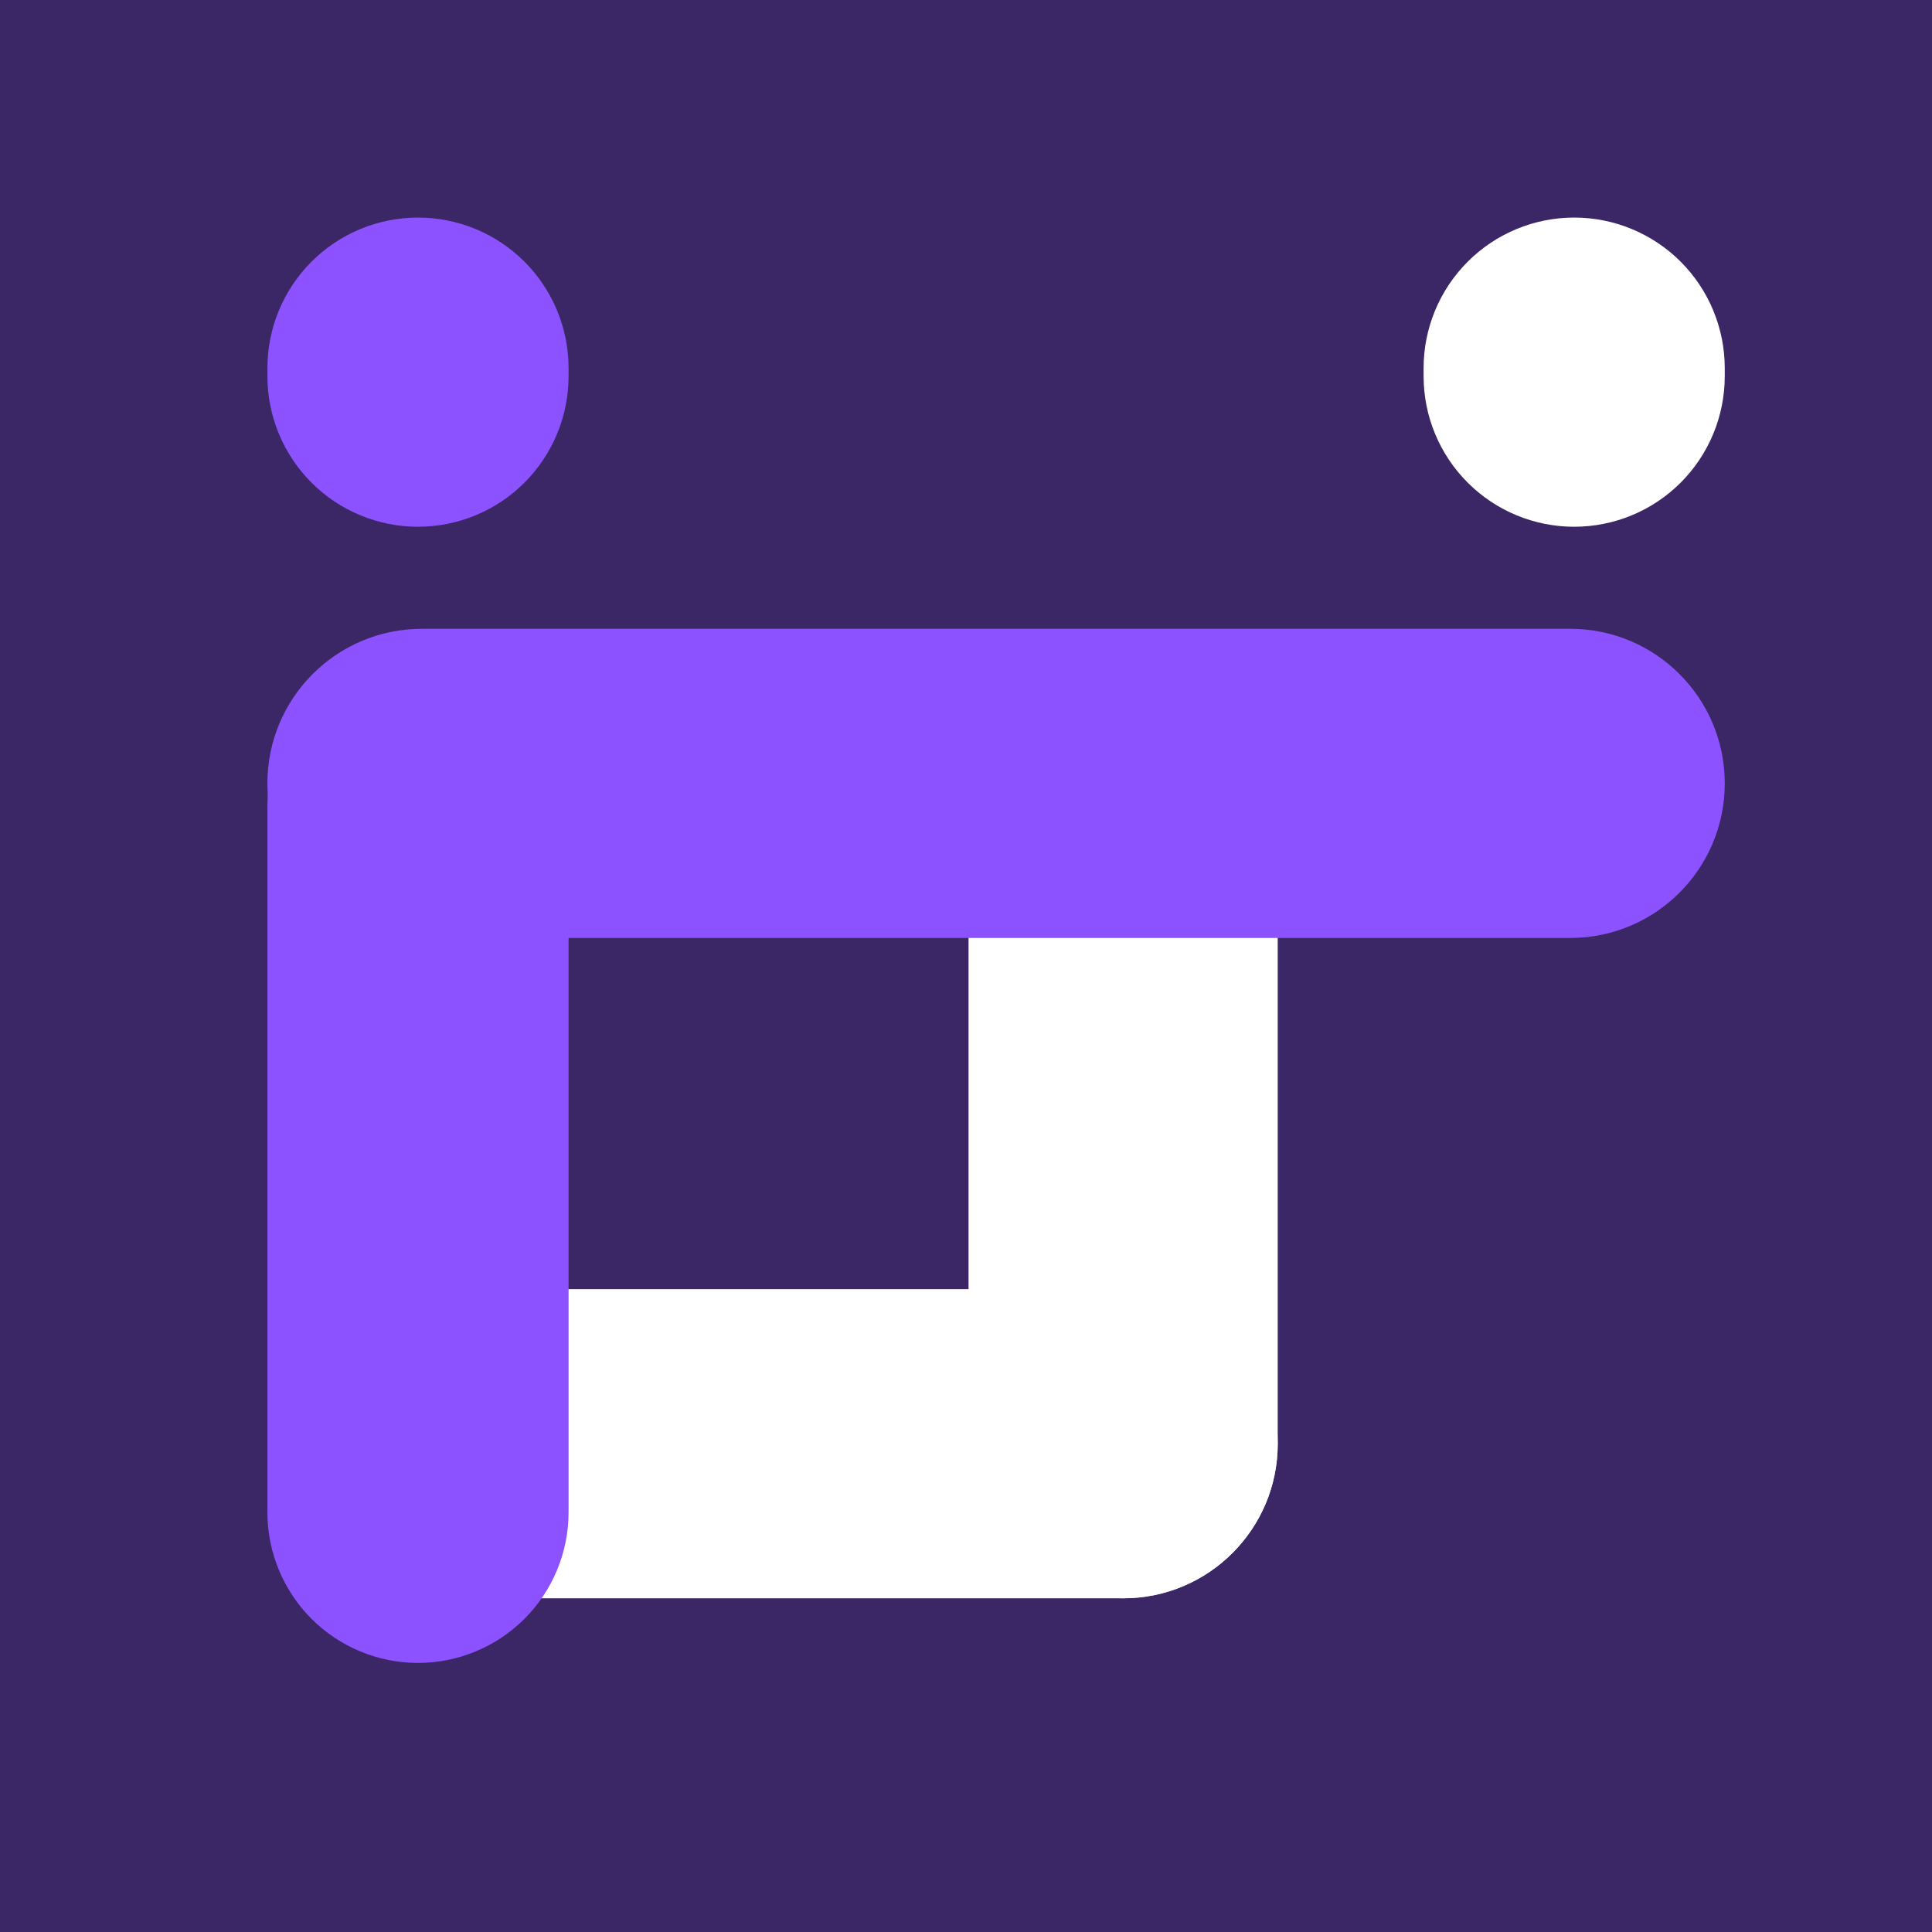
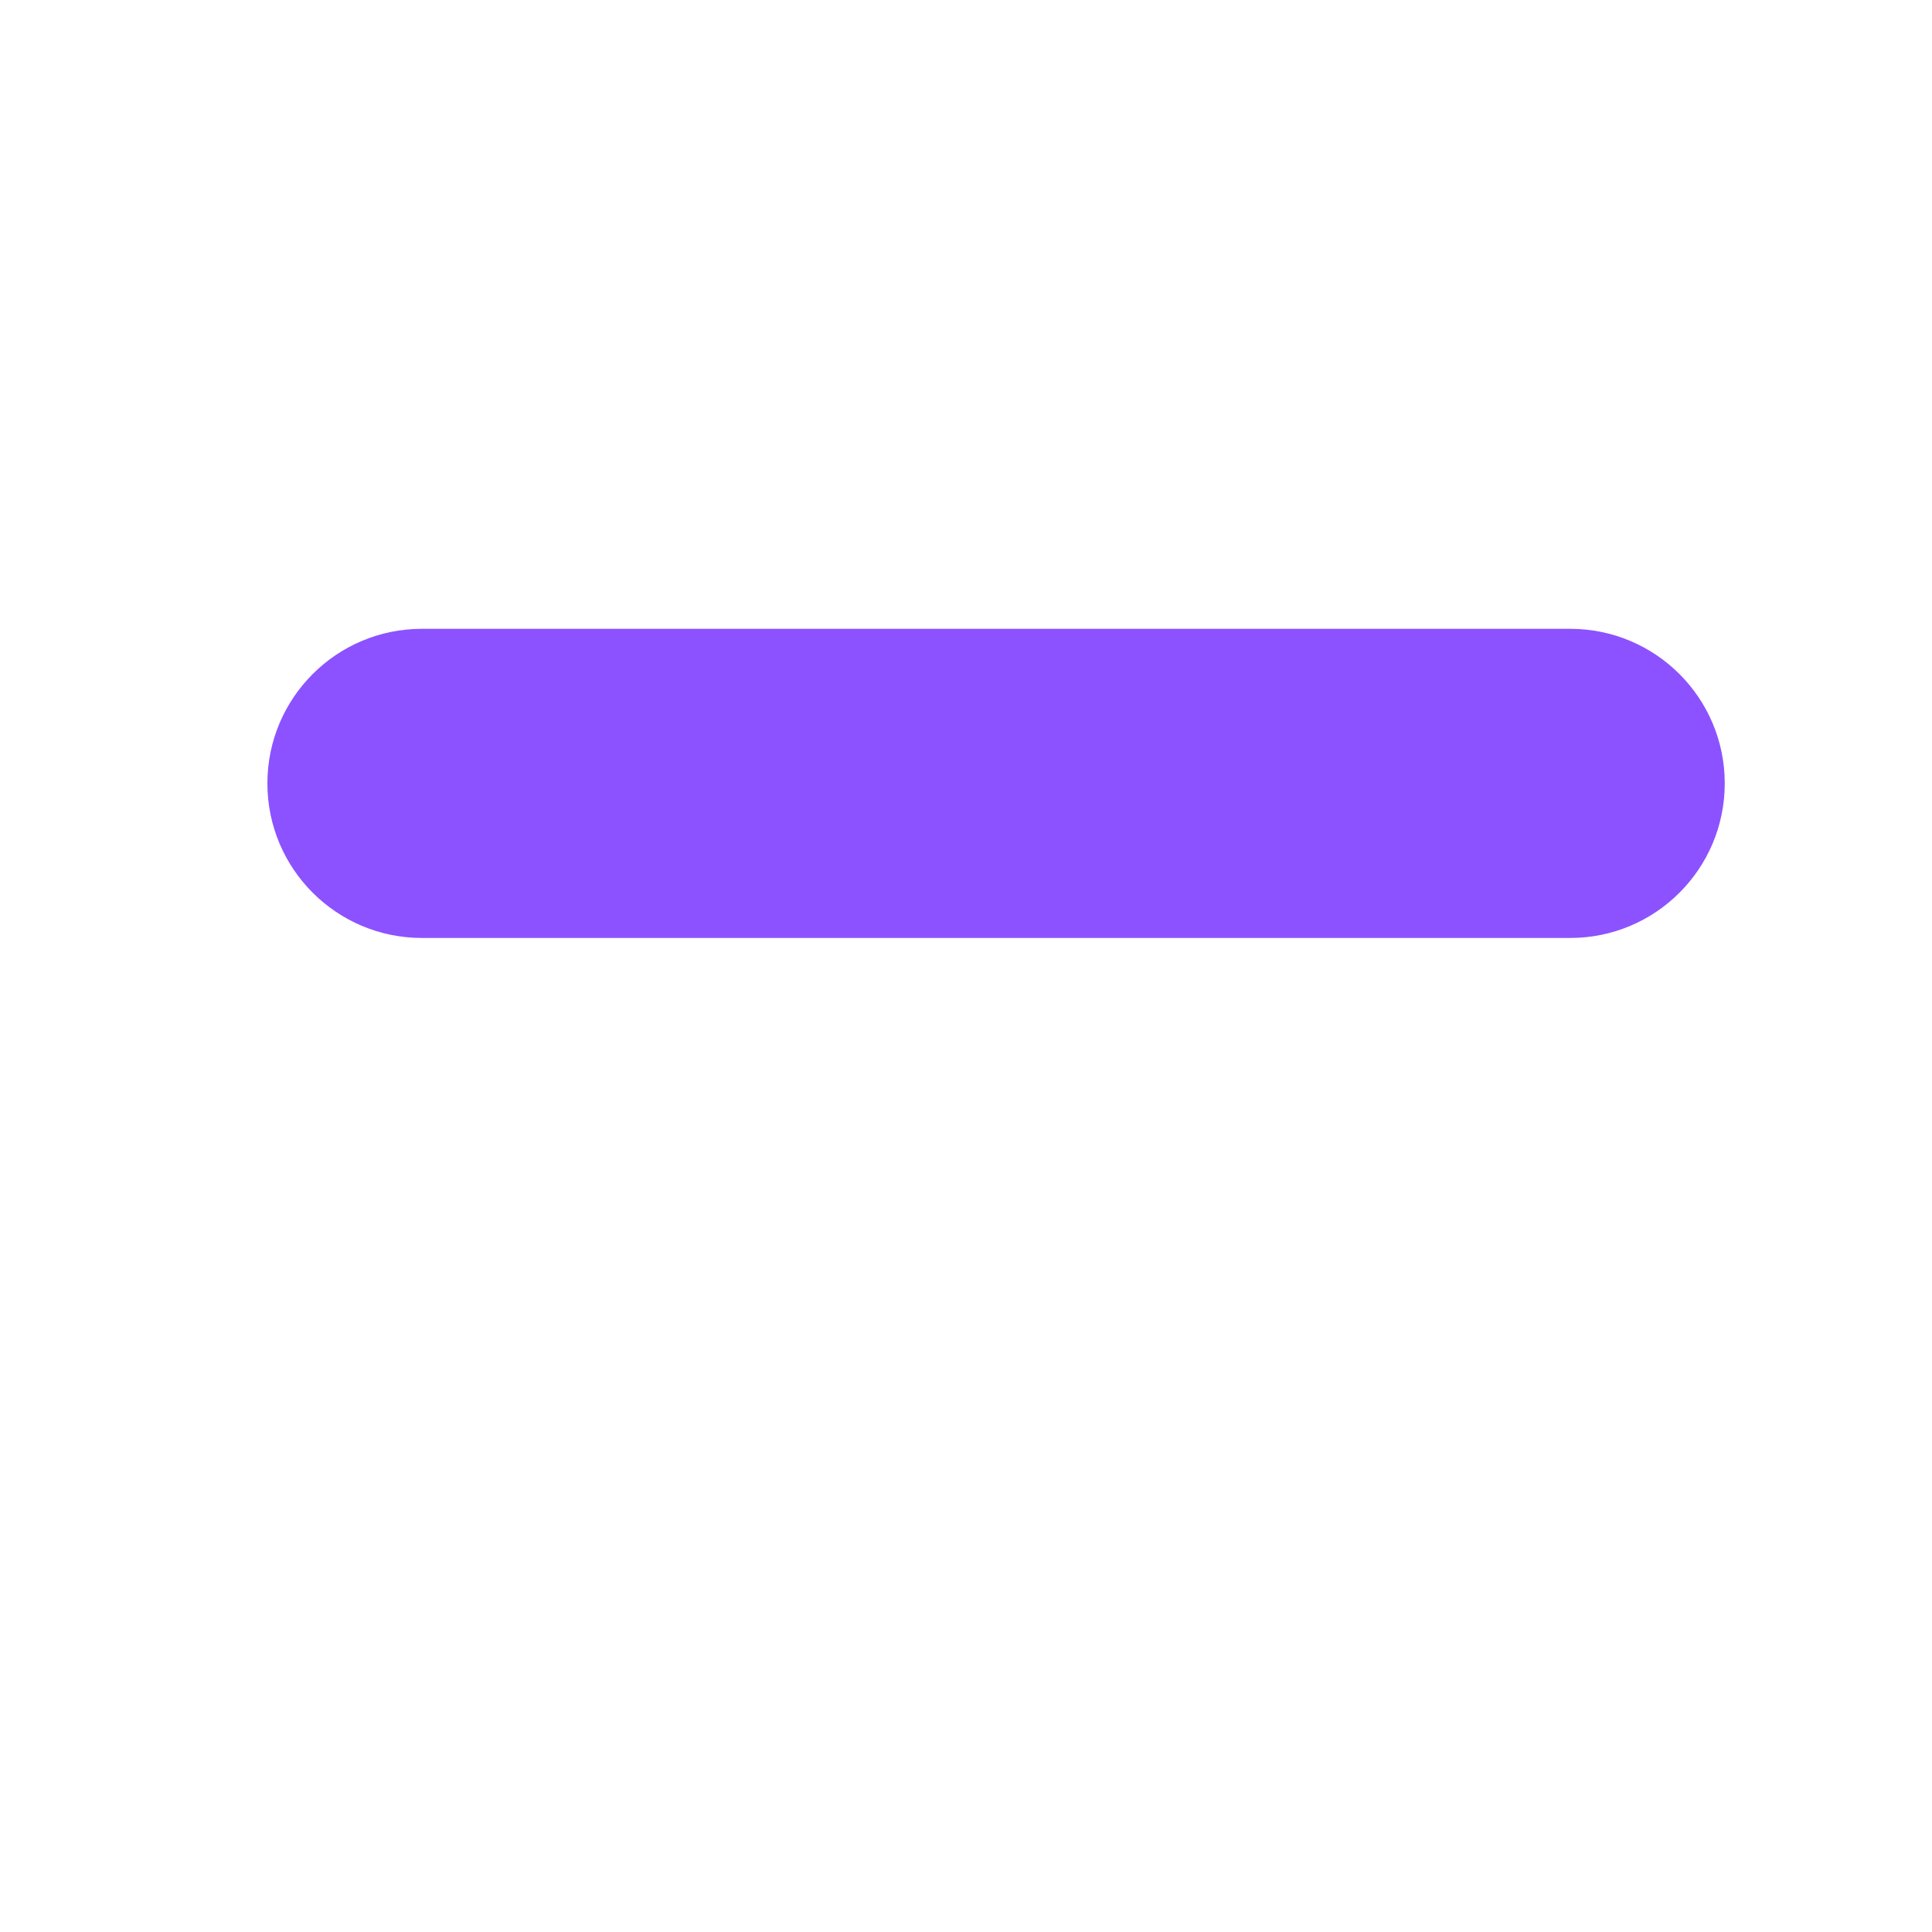
<svg xmlns="http://www.w3.org/2000/svg" width="500" zoomAndPan="magnify" viewBox="0 0 375 375" height="500" preserveAspectRatio="xMidYMid meet" version="1.0">
  <defs>
    <clipPath id="8638b7b68c">
      <path d="M 67.504 250.223 L 248.008 250.223 L 248.008 310.234 L 67.504 310.234 Z M 67.504 250.223" clip-rule="nonzero" />
    </clipPath>
    <clipPath id="4f65224cbf">
      <path d="M 248.008 280.223 L 248.008 280.234 C 248.008 296.805 234.578 310.234 218.008 310.234 L 97.715 310.234 C 81.145 310.234 67.715 296.805 67.715 280.234 L 67.715 280.223 C 67.715 263.656 81.145 250.223 97.715 250.223 L 218.008 250.223 C 234.578 250.223 248.008 263.656 248.008 280.223 Z M 248.008 280.223" clip-rule="nonzero" />
    </clipPath>
    <clipPath id="39cb9e60b1">
      <path d="M 0.68 0.223 L 181.008 0.223 L 181.008 60.234 L 0.68 60.234 Z M 0.68 0.223" clip-rule="nonzero" />
    </clipPath>
    <clipPath id="e08a3e46db">
-       <path d="M 181.008 30.223 L 181.008 30.234 C 181.008 46.805 167.578 60.234 151.008 60.234 L 30.715 60.234 C 14.145 60.234 0.715 46.805 0.715 30.234 L 0.715 30.223 C 0.715 13.656 14.145 0.223 30.715 0.223 L 151.008 0.223 C 167.578 0.223 181.008 13.656 181.008 30.223 Z M 181.008 30.223" clip-rule="nonzero" />
-     </clipPath>
+       </clipPath>
    <clipPath id="662c2a4682">
      <rect x="0" width="182" y="0" height="61" />
    </clipPath>
    <clipPath id="557970b0a7">
      <path d="M 187.992 127.137 L 248.004 127.137 L 248.004 310.219 L 187.992 310.219 Z M 187.992 127.137" clip-rule="nonzero" />
    </clipPath>
    <clipPath id="45e43b6bf4">
      <path d="M 218.004 310.219 L 217.992 310.219 C 201.422 310.219 187.992 296.785 187.992 280.219 L 187.992 157.312 C 187.992 140.746 201.422 127.312 217.992 127.312 L 218.004 127.312 C 234.57 127.312 248.004 140.746 248.004 157.312 L 248.004 280.219 C 248.004 296.785 234.57 310.219 218.004 310.219 Z M 218.004 310.219" clip-rule="nonzero" />
    </clipPath>
    <clipPath id="83b726ac80">
-       <path d="M 0.992 0.199 L 61.004 0.199 L 61.004 183.219 L 0.992 183.219 Z M 0.992 0.199" clip-rule="nonzero" />
+       <path d="M 0.992 0.199 L 61.004 0.199 L 61.004 183.219 L 0.992 183.219 M 0.992 0.199" clip-rule="nonzero" />
    </clipPath>
    <clipPath id="9c19daf57e">
-       <path d="M 31.004 183.219 L 30.992 183.219 C 14.422 183.219 0.992 169.785 0.992 153.219 L 0.992 30.312 C 0.992 13.746 14.422 0.312 30.992 0.312 L 31.004 0.312 C 47.57 0.312 61.004 13.746 61.004 30.312 L 61.004 153.219 C 61.004 169.785 47.57 183.219 31.004 183.219 Z M 31.004 183.219" clip-rule="nonzero" />
-     </clipPath>
+       </clipPath>
    <clipPath id="8c6047813c">
      <rect x="0" width="62" y="0" height="184" />
    </clipPath>
    <clipPath id="4e35db7f18">
      <path d="M 276.32 42.23 L 334.773 42.23 L 334.773 102.285 L 276.32 102.285 Z M 276.32 42.23" clip-rule="nonzero" />
    </clipPath>
    <clipPath id="61168160b8">
      <path d="M 334.773 71.457 L 334.773 73.016 C 334.773 80.77 331.695 88.203 326.215 93.684 C 320.734 99.164 313.301 102.242 305.547 102.242 C 297.797 102.242 290.363 99.164 284.883 93.684 C 279.402 88.203 276.32 80.77 276.32 73.016 L 276.32 71.457 C 276.32 63.707 279.402 56.273 284.883 50.793 C 290.363 45.312 297.797 42.23 305.547 42.23 C 313.301 42.23 320.734 45.312 326.215 50.793 C 331.695 56.273 334.773 63.707 334.773 71.457 Z M 334.773 71.457" clip-rule="nonzero" />
    </clipPath>
    <clipPath id="716013ffe2">
      <path d="M 0.32 0.23 L 58.773 0.23 L 58.773 60.285 L 0.32 60.285 Z M 0.32 0.23" clip-rule="nonzero" />
    </clipPath>
    <clipPath id="d3261fa088">
      <path d="M 58.773 29.457 L 58.773 31.016 C 58.773 38.77 55.695 46.203 50.215 51.684 C 44.734 57.164 37.301 60.242 29.547 60.242 C 21.797 60.242 14.363 57.164 8.883 51.684 C 3.402 46.203 0.32 38.77 0.32 31.016 L 0.32 29.457 C 0.32 21.707 3.402 14.273 8.883 8.793 C 14.363 3.312 21.797 0.23 29.547 0.23 C 37.301 0.23 44.734 3.312 50.215 8.793 C 55.695 14.273 58.773 21.707 58.773 29.457 Z M 58.773 29.457" clip-rule="nonzero" />
    </clipPath>
    <clipPath id="87cd0f4e24">
      <rect x="0" width="59" y="0" height="61" />
    </clipPath>
    <clipPath id="6dcda7c083">
      <path d="M 51.906 42.23 L 110.359 42.23 L 110.359 102.285 L 51.906 102.285 Z M 51.906 42.23" clip-rule="nonzero" />
    </clipPath>
    <clipPath id="2f39c7bf63">
      <path d="M 110.359 71.457 L 110.359 73.016 C 110.359 80.77 107.277 88.203 101.797 93.684 C 96.316 99.164 88.883 102.242 81.133 102.242 C 73.379 102.242 65.945 99.164 60.465 93.684 C 54.984 88.203 51.906 80.77 51.906 73.016 L 51.906 71.457 C 51.906 63.707 54.984 56.273 60.465 50.793 C 65.945 45.312 73.379 42.23 81.133 42.23 C 88.883 42.23 96.316 45.312 101.797 50.793 C 107.277 56.273 110.359 63.707 110.359 71.457 Z M 110.359 71.457" clip-rule="nonzero" />
    </clipPath>
    <clipPath id="529570ae5e">
      <path d="M 0.906 0.23 L 59.359 0.23 L 59.359 60.285 L 0.906 60.285 Z M 0.906 0.23" clip-rule="nonzero" />
    </clipPath>
    <clipPath id="c35960f427">
      <path d="M 59.359 29.457 L 59.359 31.016 C 59.359 38.77 56.277 46.203 50.797 51.684 C 45.316 57.164 37.883 60.242 30.133 60.242 C 22.379 60.242 14.945 57.164 9.465 51.684 C 3.984 46.203 0.906 38.77 0.906 31.016 L 0.906 29.457 C 0.906 21.707 3.984 14.273 9.465 8.793 C 14.945 3.312 22.379 0.23 30.133 0.23 C 37.883 0.23 45.316 3.312 50.797 8.793 C 56.277 14.273 59.359 21.707 59.359 29.457 Z M 59.359 29.457" clip-rule="nonzero" />
    </clipPath>
    <clipPath id="41998e862d">
-       <rect x="0" width="60" y="0" height="61" />
-     </clipPath>
+       </clipPath>
    <clipPath id="65f2e11fdd">
      <path d="M 51.906 127.328 L 110.359 127.328 L 110.359 322.781 L 51.906 322.781 Z M 51.906 127.328" clip-rule="nonzero" />
    </clipPath>
    <clipPath id="43ba6076fd">
      <path d="M 110.359 156.555 L 110.359 293.547 C 110.359 301.297 107.281 308.73 101.797 314.211 C 96.316 319.691 88.883 322.773 81.133 322.773 C 73.379 322.773 65.945 319.691 60.465 314.211 C 54.984 308.73 51.906 301.297 51.906 293.547 L 51.906 156.555 C 51.906 148.805 54.984 141.371 60.465 135.891 C 65.945 130.406 73.379 127.328 81.133 127.328 C 88.883 127.328 96.316 130.406 101.797 135.891 C 107.281 141.371 110.359 148.805 110.359 156.555 Z M 110.359 156.555" clip-rule="nonzero" />
    </clipPath>
    <clipPath id="7aa74f80e0">
      <path d="M 0.906 0.328 L 59.359 0.328 L 59.359 195.781 L 0.906 195.781 Z M 0.906 0.328" clip-rule="nonzero" />
    </clipPath>
    <clipPath id="9b73dcbc6c">
      <path d="M 59.359 29.555 L 59.359 166.547 C 59.359 174.297 56.281 181.73 50.797 187.211 C 45.316 192.691 37.883 195.773 30.133 195.773 C 22.379 195.773 14.945 192.691 9.465 187.211 C 3.984 181.73 0.906 174.297 0.906 166.547 L 0.906 29.555 C 0.906 21.805 3.984 14.371 9.465 8.891 C 14.945 3.406 22.379 0.328 30.133 0.328 C 37.883 0.328 45.316 3.406 50.797 8.891 C 56.281 14.371 59.359 21.805 59.359 29.555 Z M 59.359 29.555" clip-rule="nonzero" />
    </clipPath>
    <clipPath id="70746290c2">
-       <rect x="0" width="60" y="0" height="196" />
-     </clipPath>
+       </clipPath>
    <clipPath id="bad0f10d85">
      <path d="M 51.832 122.051 L 334.773 122.051 L 334.773 182.059 L 51.832 182.059 Z M 51.832 122.051" clip-rule="nonzero" />
    </clipPath>
    <clipPath id="f9b56fde67">
      <path d="M 334.773 152.051 L 334.773 152.059 C 334.773 168.629 321.344 182.059 304.773 182.059 L 81.902 182.059 C 65.336 182.059 51.902 168.629 51.902 152.059 L 51.902 152.051 C 51.902 135.48 65.336 122.051 81.902 122.051 L 304.773 122.051 C 321.344 122.051 334.773 135.48 334.773 152.051 Z M 334.773 152.051" clip-rule="nonzero" />
    </clipPath>
    <clipPath id="16e632722d">
      <path d="M 0.84 0.051 L 283.773 0.051 L 283.773 60.059 L 0.84 60.059 Z M 0.84 0.051" clip-rule="nonzero" />
    </clipPath>
    <clipPath id="01c747895b">
      <path d="M 283.773 30.051 L 283.773 30.059 C 283.773 46.629 270.344 60.059 253.773 60.059 L 30.902 60.059 C 14.336 60.059 0.902 46.629 0.902 30.059 L 0.902 30.051 C 0.902 13.48 14.336 0.051 30.902 0.051 L 253.773 0.051 C 270.344 0.051 283.773 13.48 283.773 30.051 Z M 283.773 30.051" clip-rule="nonzero" />
    </clipPath>
    <clipPath id="4884865d2a">
      <rect x="0" width="284" y="0" height="61" />
    </clipPath>
  </defs>
  <rect x="-37.5" width="450" fill="#ffffff" y="-37.5" height="450" fill-opacity="1" />
-   <rect x="-37.5" width="450" fill="#3c2766" y="-37.5" height="450" fill-opacity="1" />
  <g clip-path="url(#8638b7b68c)">
    <g clip-path="url(#4f65224cbf)">
      <g transform="matrix(1, 0, 0, 1, 67, 250)">
        <g clip-path="url(#662c2a4682)">
          <g clip-path="url(#39cb9e60b1)">
            <g clip-path="url(#e08a3e46db)">
              <path fill="#ffffff" d="M 181.008 0.223 L 181.008 60.234 L 0.738 60.234 L 0.738 0.223 Z M 181.008 0.223" fill-opacity="1" fill-rule="nonzero" />
            </g>
          </g>
        </g>
      </g>
    </g>
  </g>
  <g clip-path="url(#557970b0a7)">
    <g clip-path="url(#45e43b6bf4)">
      <g transform="matrix(1, 0, 0, 1, 187, 127)">
        <g clip-path="url(#8c6047813c)">
          <g clip-path="url(#83b726ac80)">
            <g clip-path="url(#9c19daf57e)">
              <path fill="#ffffff" d="M 61.004 183.219 L 0.992 183.219 L 0.992 0.371 L 61.004 0.371 Z M 61.004 183.219" fill-opacity="1" fill-rule="nonzero" />
            </g>
          </g>
        </g>
      </g>
    </g>
  </g>
  <g clip-path="url(#4e35db7f18)">
    <g clip-path="url(#61168160b8)">
      <g transform="matrix(1, 0, 0, 1, 276, 42)">
        <g clip-path="url(#87cd0f4e24)">
          <g clip-path="url(#716013ffe2)">
            <g clip-path="url(#d3261fa088)">
              <path fill="#ffffff" d="M 58.773 0.23 L 58.773 60.285 L 0.32 60.285 L 0.32 0.23 Z M 58.773 0.23" fill-opacity="1" fill-rule="nonzero" />
            </g>
          </g>
        </g>
      </g>
    </g>
  </g>
  <g clip-path="url(#6dcda7c083)">
    <g clip-path="url(#2f39c7bf63)">
      <g transform="matrix(1, 0, 0, 1, 51, 42)">
        <g clip-path="url(#41998e862d)">
          <g clip-path="url(#529570ae5e)">
            <g clip-path="url(#c35960f427)">
              <path fill="#8c52ff" d="M 59.359 0.23 L 59.359 60.285 L 0.906 60.285 L 0.906 0.23 Z M 59.359 0.23" fill-opacity="1" fill-rule="nonzero" />
            </g>
          </g>
        </g>
      </g>
    </g>
  </g>
  <g clip-path="url(#65f2e11fdd)">
    <g clip-path="url(#43ba6076fd)">
      <g transform="matrix(1, 0, 0, 1, 51, 127)">
        <g clip-path="url(#70746290c2)">
          <g clip-path="url(#7aa74f80e0)">
            <g clip-path="url(#9b73dcbc6c)">
              <path fill="#8c52ff" d="M 59.359 0.328 L 59.359 195.781 L 0.906 195.781 L 0.906 0.328 Z M 59.359 0.328" fill-opacity="1" fill-rule="nonzero" />
            </g>
          </g>
        </g>
      </g>
    </g>
  </g>
  <g clip-path="url(#bad0f10d85)">
    <g clip-path="url(#f9b56fde67)">
      <g transform="matrix(1, 0, 0, 1, 51, 122)">
        <g clip-path="url(#4884865d2a)">
          <g clip-path="url(#16e632722d)">
            <g clip-path="url(#01c747895b)">
              <path fill="#8c52ff" d="M 283.773 0.051 L 283.773 60.059 L 0.832 60.059 L 0.832 0.051 Z M 283.773 0.051" fill-opacity="1" fill-rule="nonzero" />
            </g>
          </g>
        </g>
      </g>
    </g>
  </g>
</svg>